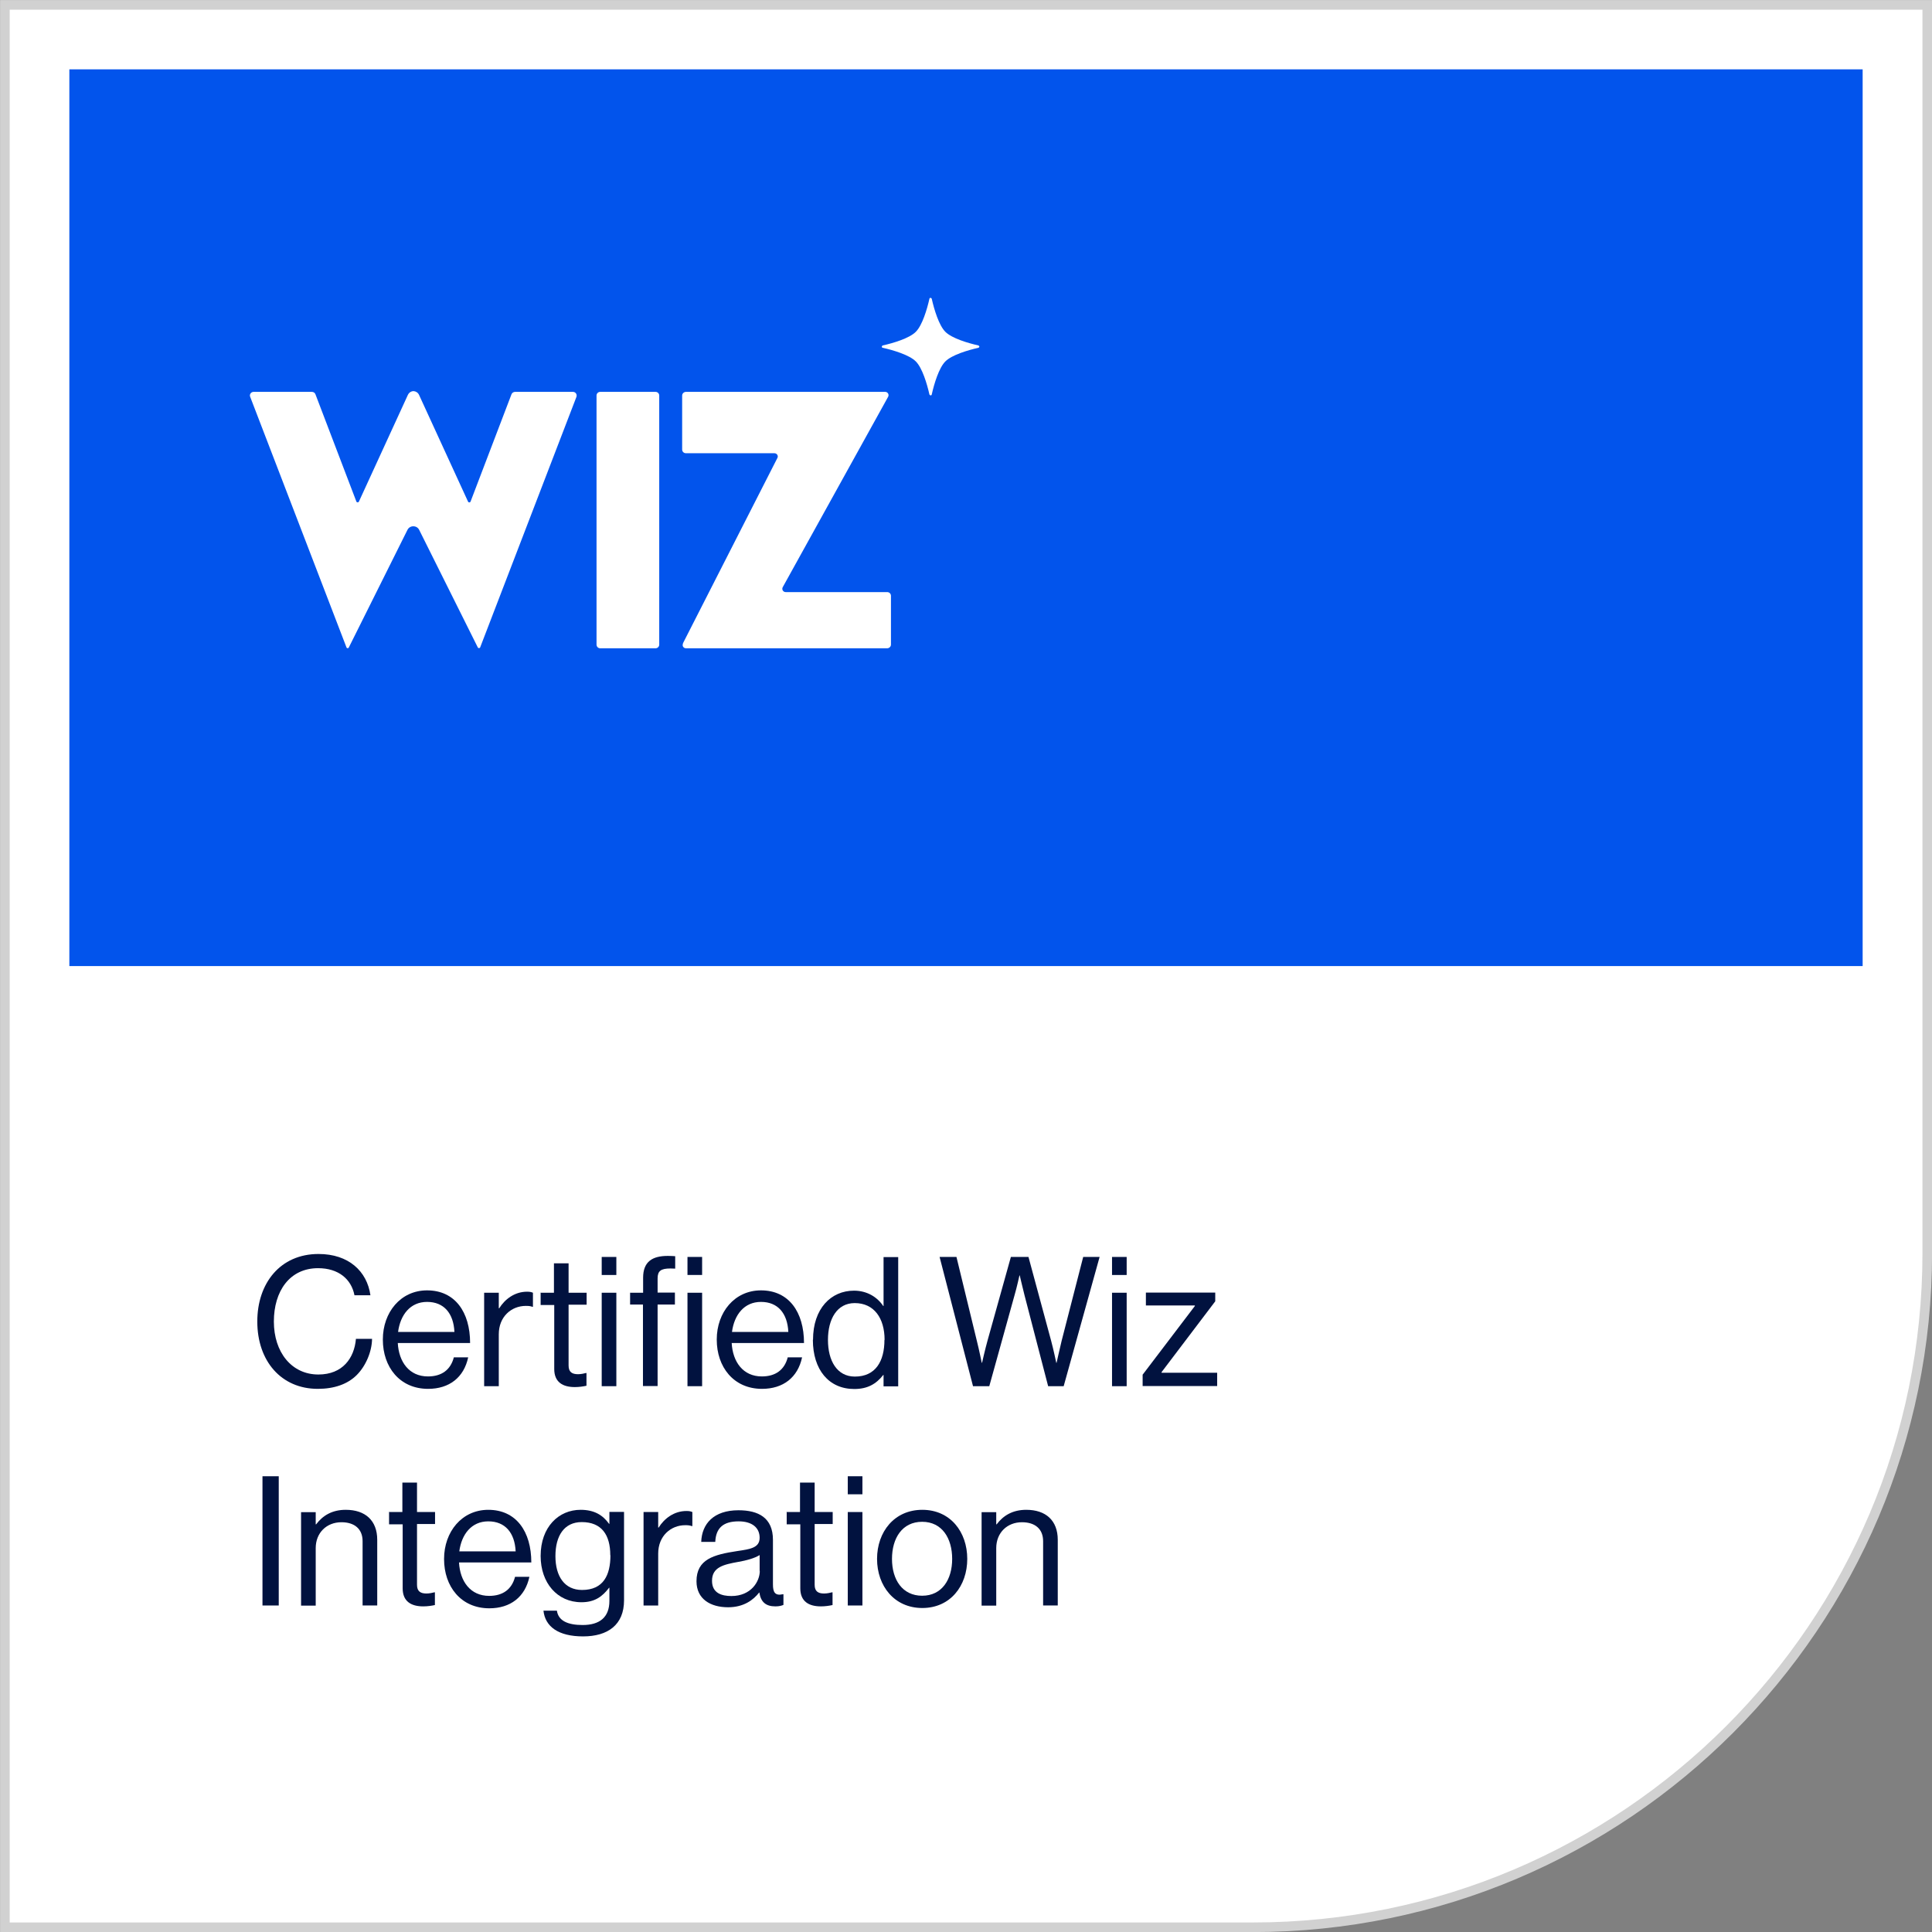
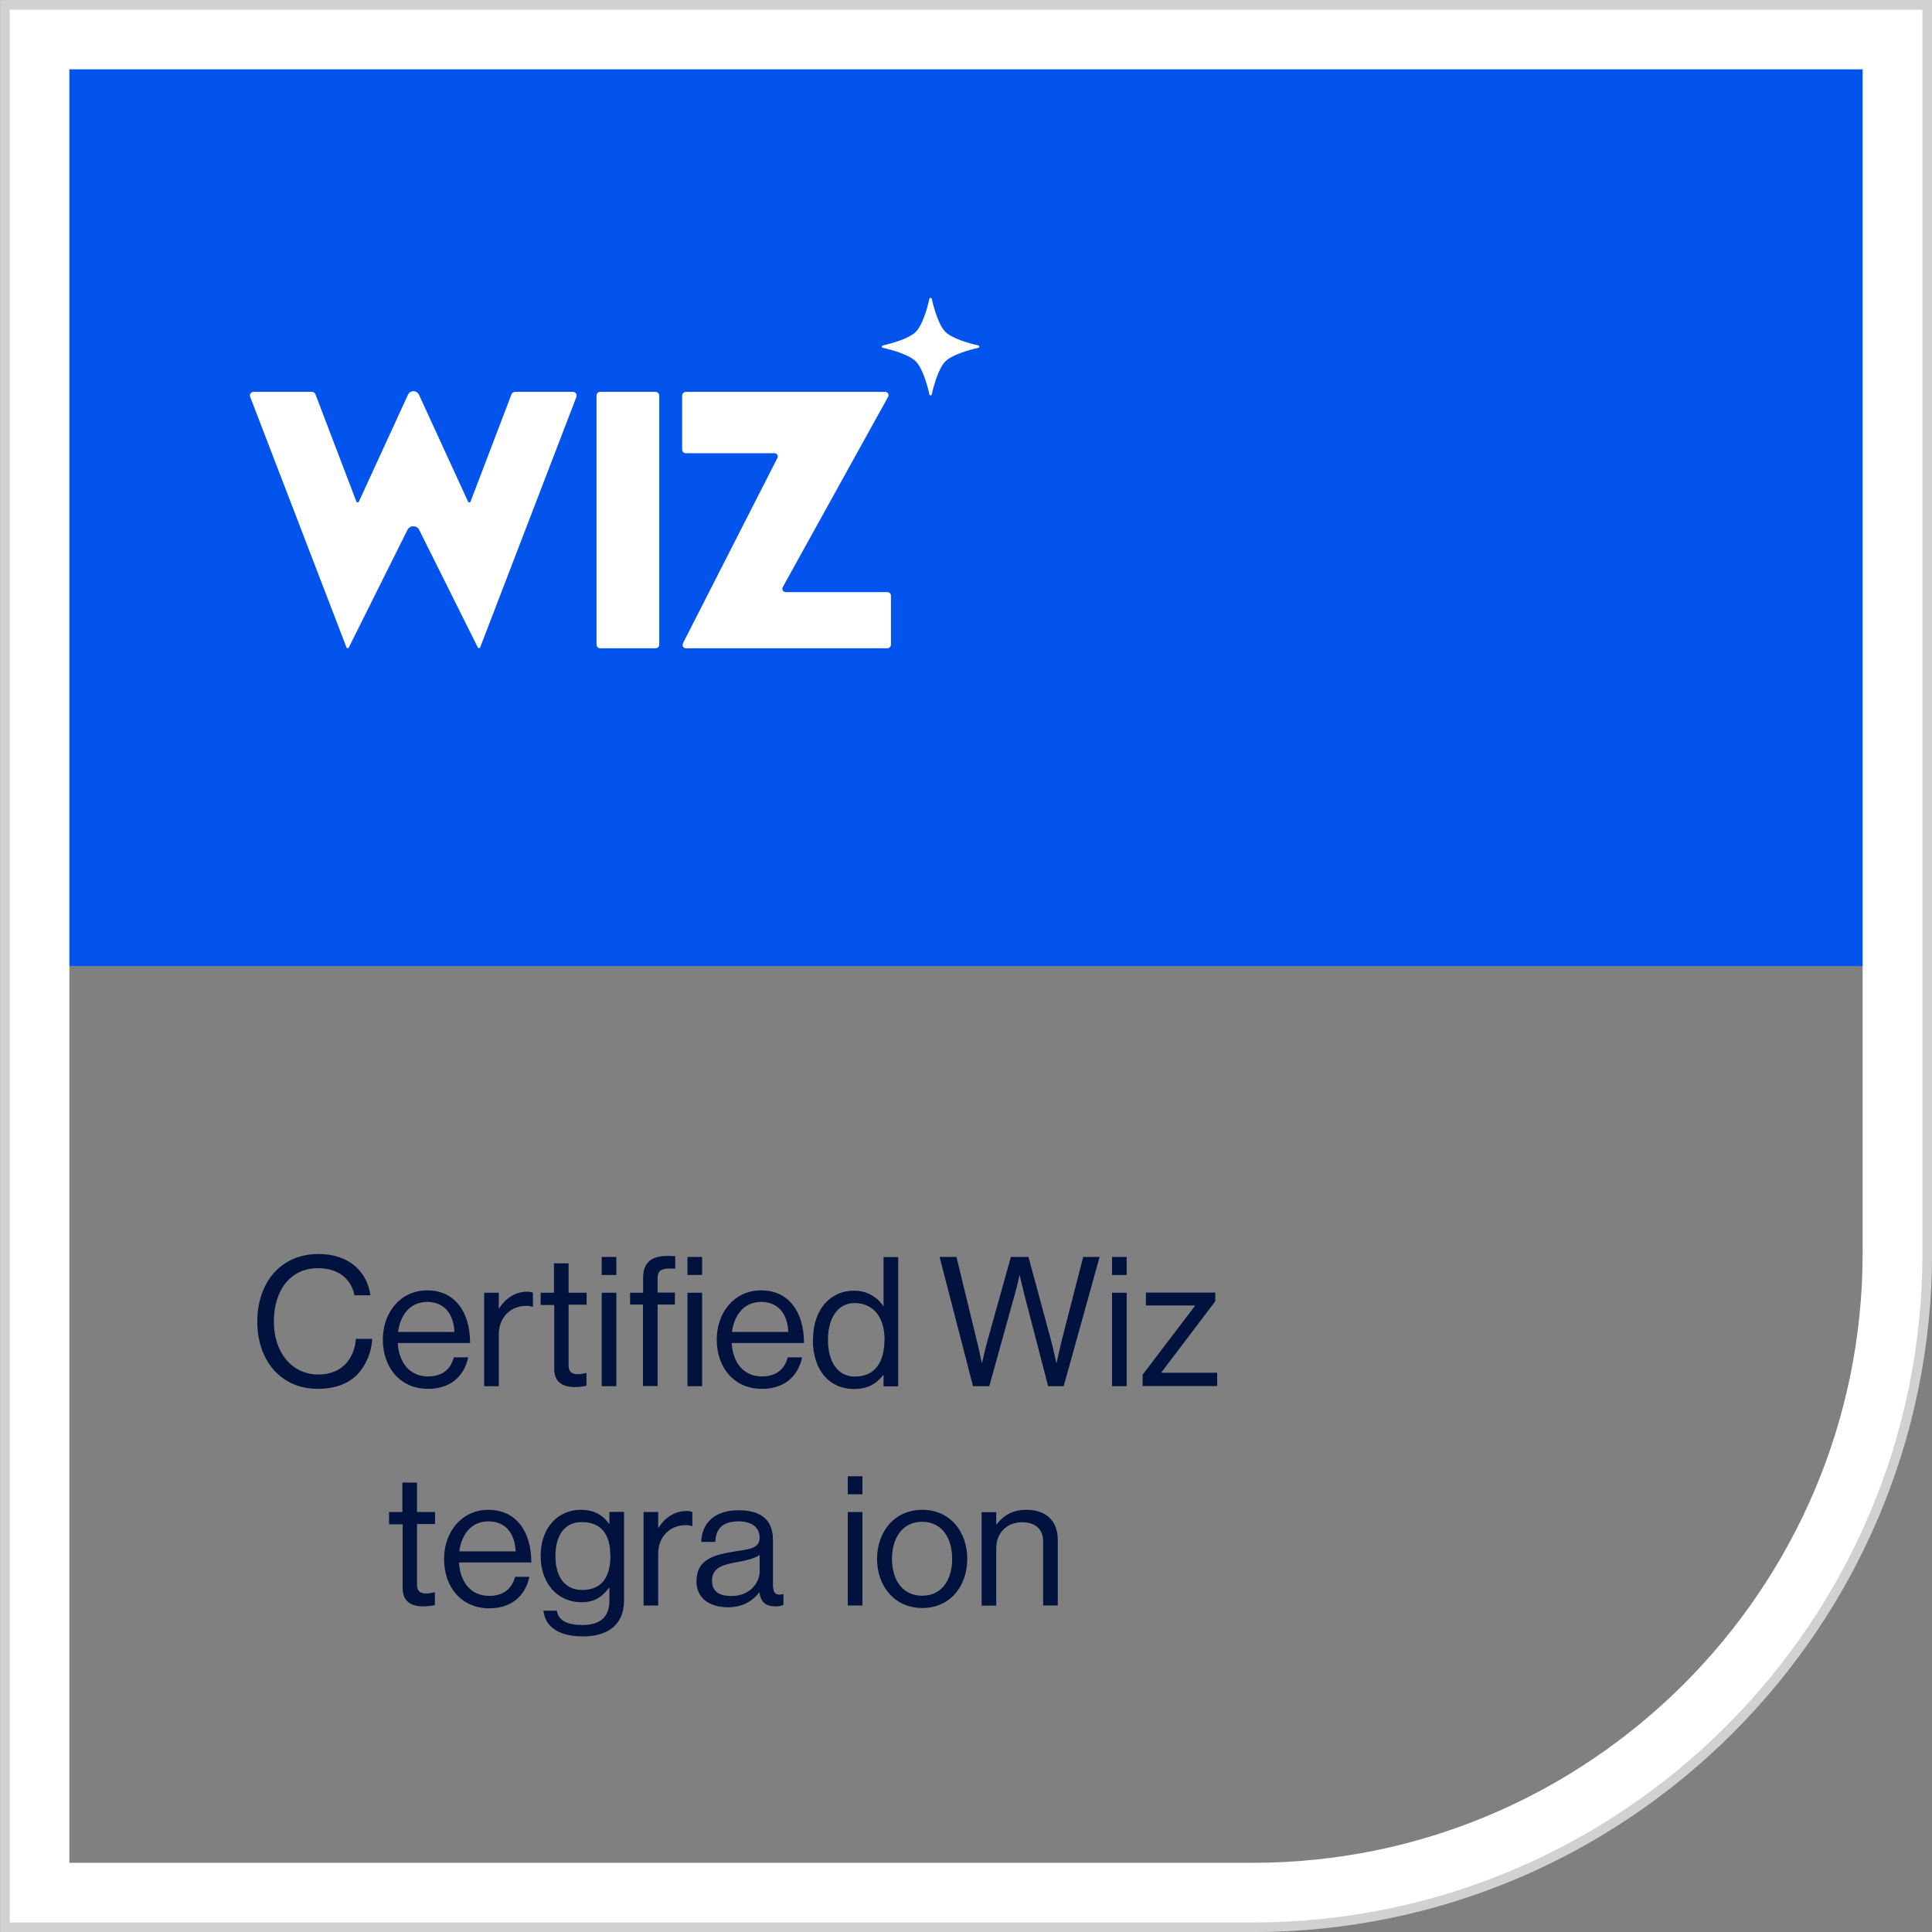
<svg xmlns="http://www.w3.org/2000/svg" id="Layer_2" viewBox="0 0 130.65 130.65">
  <rect x="0" y="0" width="130.65" height="130.65" fill="#808080" stroke="none" />
  <defs>
    <style>.cls-1{fill:#01123f;}.cls-2{fill:#0254ec;}.cls-3{fill:#fff;}.cls-4{fill:none;stroke:#d1d1d1;stroke-miterlimit:10;stroke-width:.65px;}</style>
  </defs>
  <g id="Layer_1-2">
    <g>
-       <path class="cls-3" d="M45.92,2.51h82.22v125.64H2.51V45.92C2.51,21.96,21.96,2.51,45.92,2.51Z" transform="translate(130.65 130.65) rotate(-180)" />
      <g>
        <path class="cls-1" d="M17.4,89.36c0-2.57,1.54-4.56,4.14-4.56,2.04,0,3.28,1.17,3.51,2.79h-1.08c-.21-1.09-1.08-1.83-2.46-1.83-1.92,0-2.99,1.55-2.99,3.61s1.19,3.58,3.01,3.58c1.65,0,2.43-1.12,2.54-2.41h1.09c-.01,.87-.43,1.85-1.05,2.46-.61,.6-1.5,.92-2.62,.92-2.48,0-4.09-1.89-4.09-4.55Z" />
        <path class="cls-1" d="M25.89,90.58c0-1.83,1.2-3.32,2.99-3.32,1.89,0,2.91,1.47,2.91,3.56h-4.89c.07,1.28,.77,2.26,2.04,2.26,.92,0,1.53-.44,1.75-1.29h.97c-.29,1.36-1.28,2.13-2.71,2.13-1.93,0-3.06-1.49-3.06-3.32Zm1.04-.51h3.8c-.06-1.26-.71-2.03-1.85-2.03s-1.81,.88-1.96,2.03Z" />
        <path class="cls-1" d="M33.74,88.47h.02c.38-.61,1.04-1.12,1.88-1.12,.18,0,.28,.02,.4,.07v.95h-.04c-.15-.05-.24-.06-.44-.06-.98,0-1.83,.73-1.83,1.92v3.51h-.99v-6.32h.99v1.05Z" />
        <path class="cls-1" d="M36.54,87.42h.92v-1.99h.99v1.99h1.22v.81h-1.22v4.11c0,.44,.23,.59,.64,.59,.2,0,.42-.05,.53-.08h.04v.86c-.23,.05-.5,.09-.79,.09-.81,0-1.39-.33-1.39-1.22v-4.33h-.92v-.81Z" />
        <path class="cls-1" d="M40.69,85h.99v1.22h-.99v-1.22Zm0,2.42h.99v6.32h-.99v-6.32Z" />
        <path class="cls-1" d="M42.62,87.42h.87v-1.01c0-1.09,.62-1.48,1.67-1.48,.21,0,.37,.01,.5,.02v.84c-.17-.01-.22-.01-.32-.01-.64,0-.87,.16-.87,.67v.96h1.17v.81h-1.17v5.51h-.99v-5.51h-.87v-.81Zm3.87-2.42h.99v1.22h-.99v-1.22Zm0,2.42h.99v6.32h-.99v-6.32Z" />
        <path class="cls-1" d="M48.47,90.58c0-1.83,1.2-3.32,2.99-3.32,1.89,0,2.91,1.47,2.91,3.56h-4.89c.07,1.28,.77,2.26,2.04,2.26,.92,0,1.53-.44,1.75-1.29h.97c-.29,1.36-1.28,2.13-2.71,2.13-1.93,0-3.06-1.49-3.06-3.32Zm1.04-.51h3.8c-.06-1.26-.71-2.03-1.85-2.03s-1.81,.88-1.96,2.03Z" />
        <path class="cls-1" d="M54.98,90.6c0-2.1,1.21-3.32,2.77-3.32,.89,0,1.58,.44,1.98,1.04h.02v-3.31h.99v8.74h-.99v-.77h-.02c-.48,.61-1.06,.95-1.96,.95-1.72,0-2.8-1.3-2.8-3.33Zm4.84,.01c0-1.47-.71-2.49-2.02-2.49-1.2,0-1.81,1.08-1.81,2.49s.61,2.48,1.82,2.48c1.41,0,2-1.05,2-2.48Z" />
        <path class="cls-1" d="M63.53,85h1.15l1.38,5.68c.15,.59,.33,1.48,.33,1.48h.02s.21-.93,.37-1.5l1.58-5.66h1.19l1.53,5.66c.16,.59,.35,1.5,.35,1.5h.02s.21-.94,.34-1.48l1.46-5.68h1.11l-2.43,8.74h-1.05l-1.6-6.16c-.13-.51-.32-1.33-.32-1.33h-.02s-.18,.82-.33,1.33l-1.71,6.16h-1.1l-2.26-8.74Z" />
        <path class="cls-1" d="M75.2,85h.99v1.22h-.99v-1.22Zm0,2.42h.99v6.32h-.99v-6.32Z" />
        <path class="cls-1" d="M77.28,92.95l3.52-4.63v-.04h-3.31v-.87h4.69v.59l-3.63,4.79v.04h3.76v.9h-5.04v-.78Z" />
-         <path class="cls-1" d="M17.75,99.83h1.1v8.74h-1.1v-8.74Z" />
-         <path class="cls-1" d="M21.36,103.08h.02c.45-.6,1.09-.98,2-.98,1.32,0,2.13,.72,2.13,2.03v4.44h-.99v-4.35c0-.82-.54-1.28-1.43-1.28-1,0-1.74,.71-1.74,1.75v3.89h-.99v-6.32h.99v.83Z" />
        <path class="cls-1" d="M26.29,102.25h.92v-1.99h.99v1.99h1.22v.81h-1.22v4.11c0,.44,.23,.59,.64,.59,.2,0,.42-.05,.53-.08h.04v.86c-.23,.05-.5,.09-.79,.09-.81,0-1.39-.33-1.39-1.22v-4.33h-.92v-.81Z" />
        <path class="cls-1" d="M30.03,105.42c0-1.83,1.2-3.32,2.99-3.32,1.89,0,2.91,1.47,2.91,3.56h-4.89c.07,1.28,.77,2.26,2.04,2.26,.92,0,1.53-.44,1.75-1.29h.97c-.29,1.36-1.28,2.13-2.71,2.13-1.93,0-3.06-1.49-3.06-3.32Zm1.04-.51h3.8c-.06-1.26-.71-2.03-1.85-2.03s-1.81,.88-1.96,2.03Z" />
        <path class="cls-1" d="M36.74,108.92h.92c.1,.7,.76,.97,1.74,.97,1.16,0,1.81-.53,1.81-1.63v-.89h-.02c-.46,.6-.97,.98-1.87,.98-1.64,0-2.76-1.31-2.76-3.13,0-1.97,1.23-3.12,2.7-3.12,.92,0,1.5,.35,1.93,.95h.02v-.81h.99v5.98c0,1.66-1.1,2.44-2.77,2.44s-2.57-.66-2.68-1.75Zm4.53-3.75c0-1.38-.59-2.24-1.93-2.24-1.19,0-1.78,.93-1.78,2.3s.62,2.29,1.8,2.29c1.45,0,1.92-1.01,1.92-2.35Z" />
        <path class="cls-1" d="M44.52,103.3h.02c.38-.61,1.04-1.12,1.88-1.12,.18,0,.28,.02,.4,.07v.95h-.04c-.15-.05-.24-.06-.44-.06-.98,0-1.83,.73-1.83,1.92v3.51h-.99v-6.32h.99v1.05Z" />
        <path class="cls-1" d="M51.35,107.69h-.01c-.38,.49-1.03,1-2.1,1-1.2,0-2.14-.56-2.14-1.76,0-1.49,1.17-1.8,2.75-2.04,.89-.13,1.52-.22,1.52-.9s-.51-1.11-1.42-1.11c-1.03,0-1.54,.44-1.58,1.39h-.95c.04-1.22,.84-2.14,2.52-2.14,1.34,0,2.33,.5,2.33,2v3.01c0,.51,.12,.79,.67,.67h.04v.72c-.12,.05-.28,.1-.54,.1-.65,0-.99-.29-1.09-.94Zm.02-1.45v-1.08c-.33,.21-.9,.37-1.44,.46-.99,.18-1.78,.35-1.78,1.28,0,.84,.66,1.03,1.31,1.03,1.32,0,1.92-.97,1.92-1.7Z" />
-         <path class="cls-1" d="M53.18,102.25h.92v-1.99h.99v1.99h1.22v.81h-1.22v4.11c0,.44,.23,.59,.64,.59,.2,0,.42-.05,.53-.08h.04v.86c-.23,.05-.5,.09-.79,.09-.81,0-1.39-.33-1.39-1.22v-4.33h-.92v-.81Z" />
        <path class="cls-1" d="M57.33,99.83h.99v1.22h-.99v-1.22Zm0,2.42h.99v6.32h-.99v-6.32Z" />
        <path class="cls-1" d="M59.31,105.42c0-1.83,1.17-3.32,3.06-3.32s3.04,1.49,3.04,3.32-1.15,3.32-3.04,3.32-3.06-1.49-3.06-3.32Zm5.08,0c0-1.39-.68-2.51-2.03-2.51s-2.04,1.11-2.04,2.51,.7,2.49,2.04,2.49,2.03-1.1,2.03-2.49Z" />
        <path class="cls-1" d="M67.38,103.08h.02c.45-.6,1.09-.98,2-.98,1.32,0,2.13,.72,2.13,2.03v4.44h-.99v-4.35c0-.82-.54-1.28-1.43-1.28-1,0-1.74,.71-1.74,1.75v3.89h-.99v-6.32h.99v.83Z" />
      </g>
      <rect class="cls-2" x="2.51" y="2.51" width="125.64" height="62.82" />
      <path class="cls-3" d="M40.34,26.75v16.84c0,.14,.11,.25,.25,.25h3.74c.14,0,.25-.11,.25-.25V26.75c0-.14-.11-.25-.25-.25h-3.74c-.14,0-.25,.11-.25,.25Zm5.85,16.77c-.08,.15,.03,.32,.2,.32h13.6c.14,0,.26-.11,.26-.25v-3.3c0-.14-.11-.25-.26-.25h-6.86c-.17,0-.28-.18-.2-.33l7.13-12.88c.08-.15-.03-.33-.2-.33h-13.47c-.14,0-.26,.11-.26,.25v3.65c0,.14,.11,.25,.26,.25h5.98c.17,0,.28,.18,.2,.32l-6.39,12.54Zm-7.42-17.02h-3.94c-.1,0-.2,.06-.24,.16l-2.77,7.26c-.03,.07-.13,.08-.17,0l-3.31-7.21c-.07-.16-.22-.25-.37-.26h0c-.16,0-.31,.09-.39,.26l-3.31,7.21c-.03,.07-.14,.07-.17,0l-2.77-7.26c-.04-.1-.13-.16-.24-.16h-3.94c-.18,0-.3,.18-.23,.34l6.51,16.94c.03,.07,.13,.08,.16,0l3.96-7.94c.08-.17,.24-.25,.4-.25,.16,0,.32,.08,.4,.25l3.96,7.94c.03,.07,.14,.06,.16,0l6.51-16.94c.06-.17-.06-.34-.23-.34Zm27.39-3.14s.07,.04,.07,.08h0s-.03,.08-.07,.08c-.71,.16-1.79,.48-2.23,.92-.44,.44-.76,1.52-.92,2.23,0,.04-.04,.07-.08,.07h0s-.08-.03-.08-.07c-.16-.71-.48-1.79-.92-2.23-.44-.44-1.52-.76-2.23-.92-.04,0-.07-.04-.07-.08h0s.03-.08,.07-.08c.71-.16,1.79-.48,2.23-.92,.44-.44,.76-1.52,.92-2.23,0-.04,.04-.07,.08-.07h0s.08,.03,.08,.07c.16,.71,.48,1.79,.92,2.23,.44,.44,1.52,.76,2.23,.92Z" />
      <path class="cls-3" d="M84.73,130.33H.33V.33H130.33V84.73c0,25.14-20.45,45.6-45.6,45.6ZM4.69,125.97H84.73c22.74,0,41.23-18.5,41.23-41.23V4.69H4.69V125.97Z" />
      <path class="cls-4" d="M84.73,130.33H.33V.33H130.33V84.73c0,25.14-20.45,45.6-45.6,45.6Z" />
    </g>
  </g>
</svg>